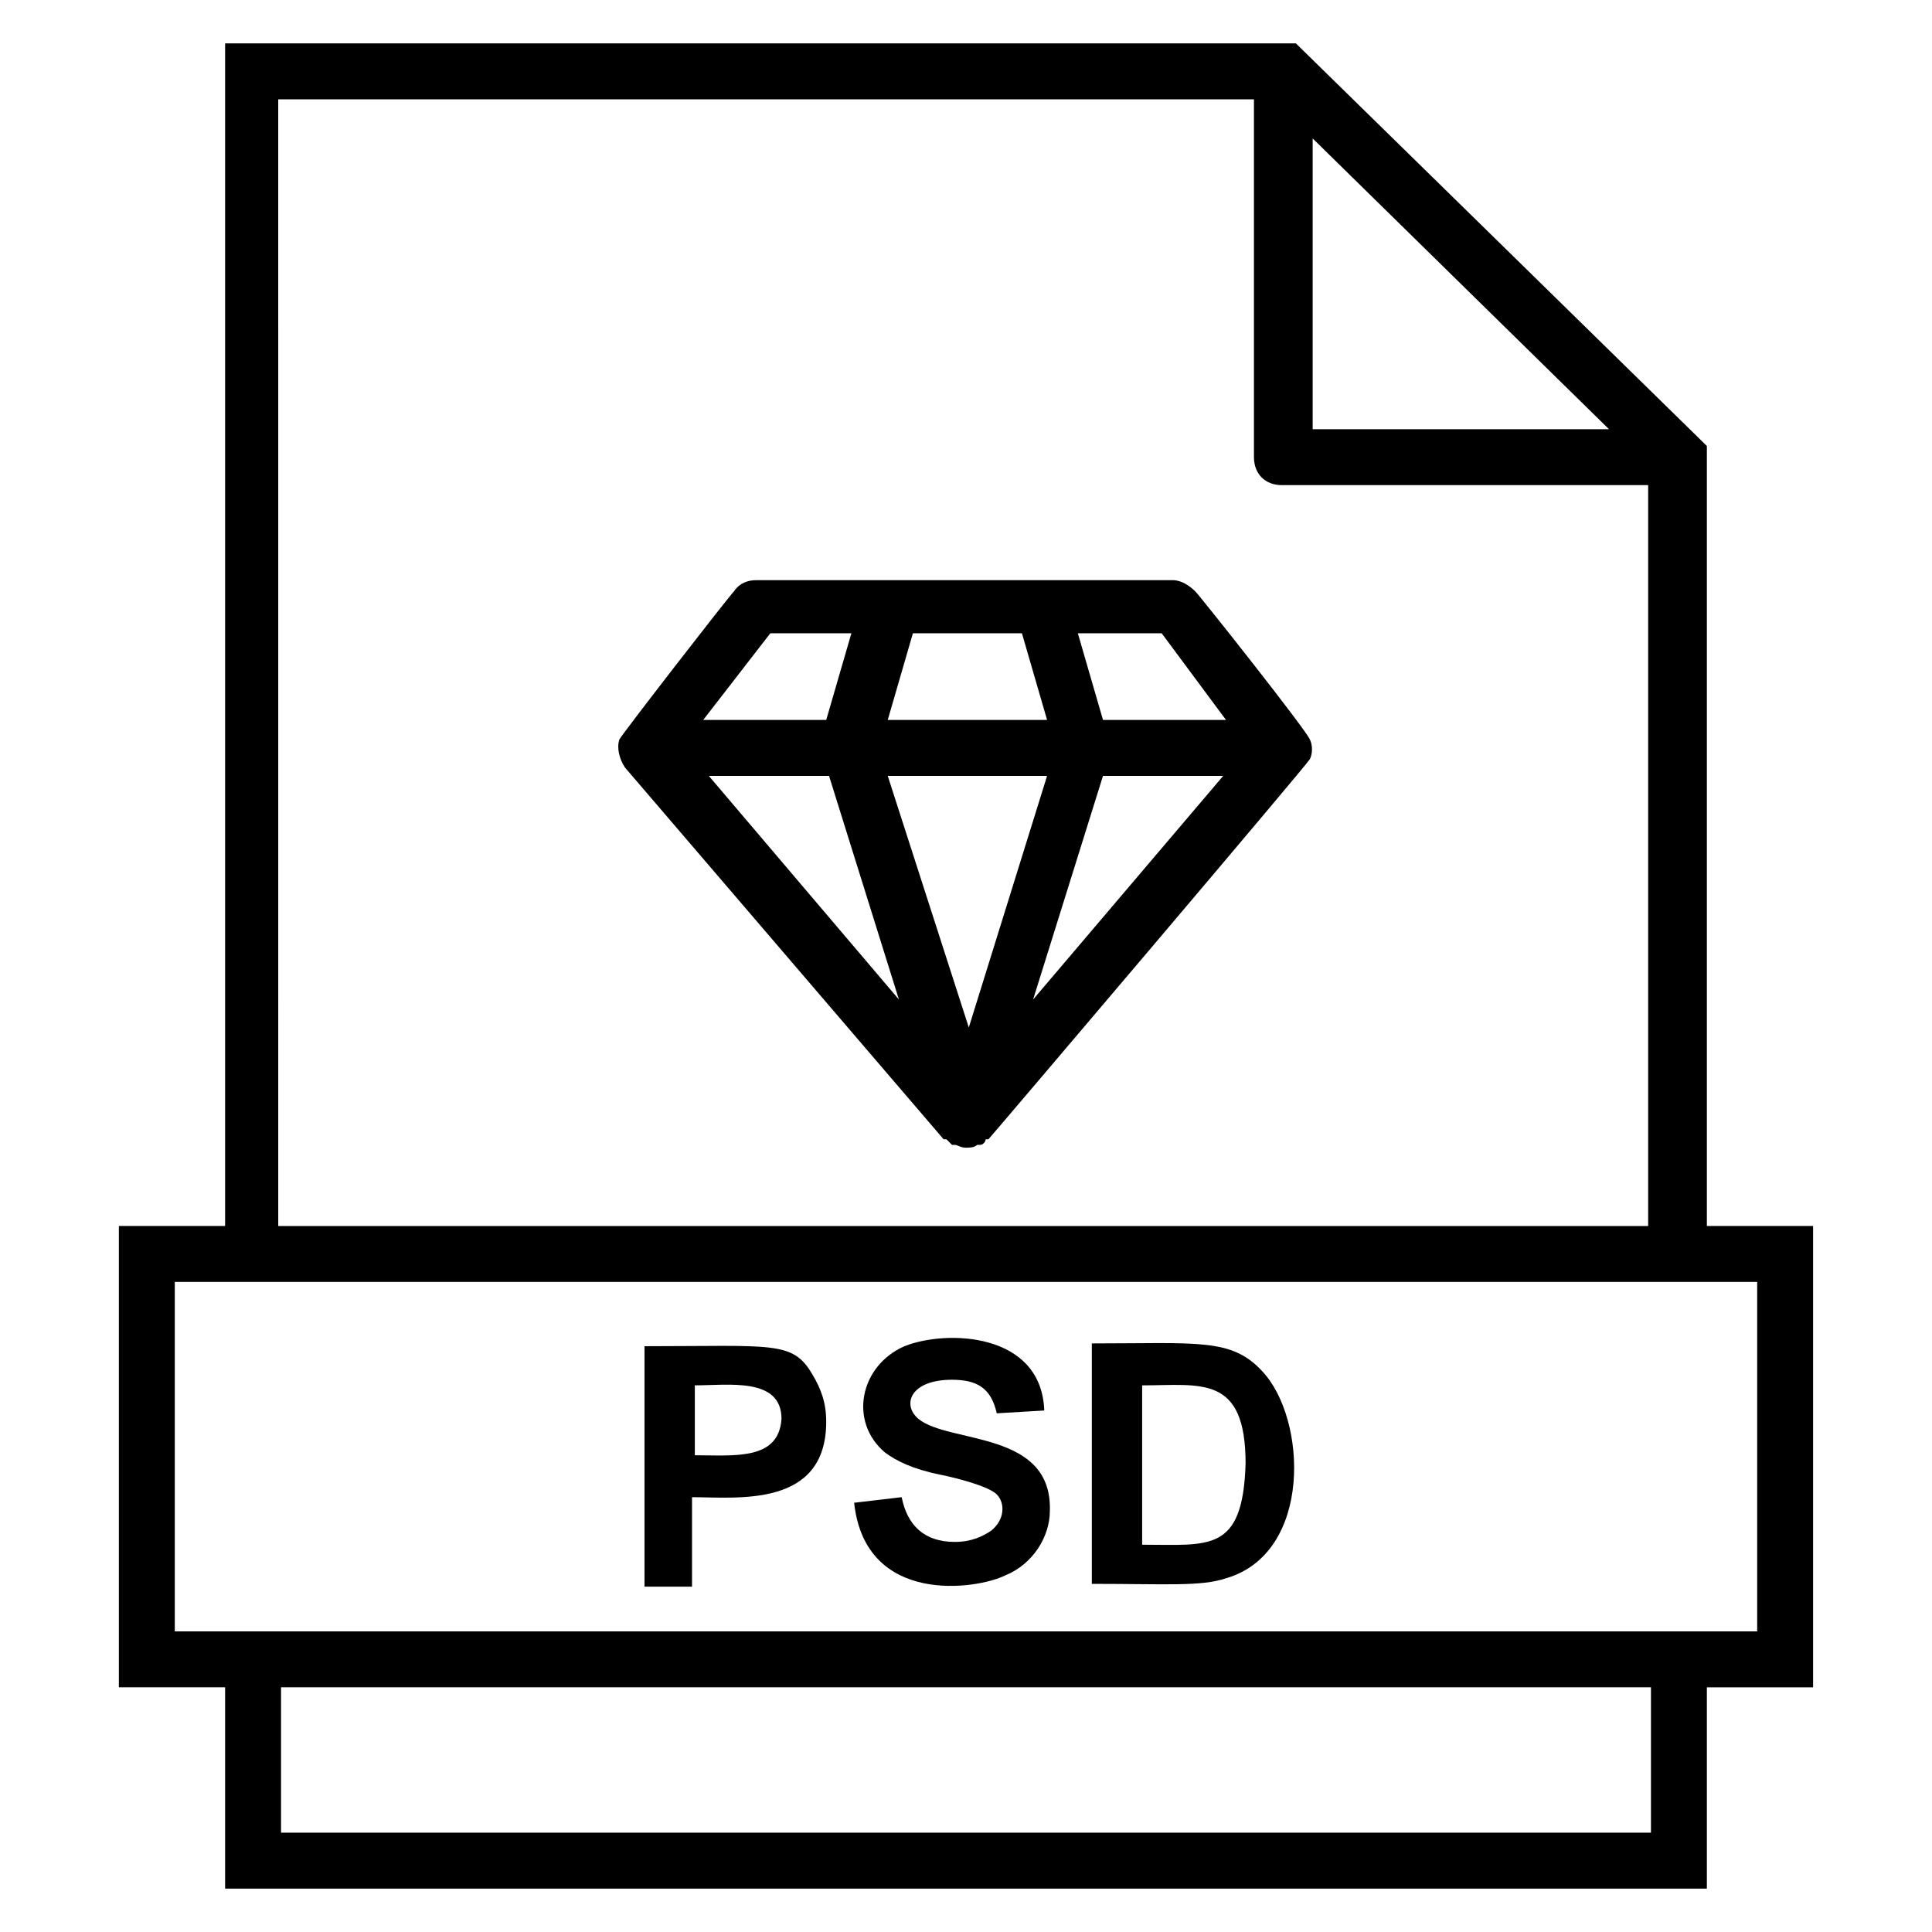
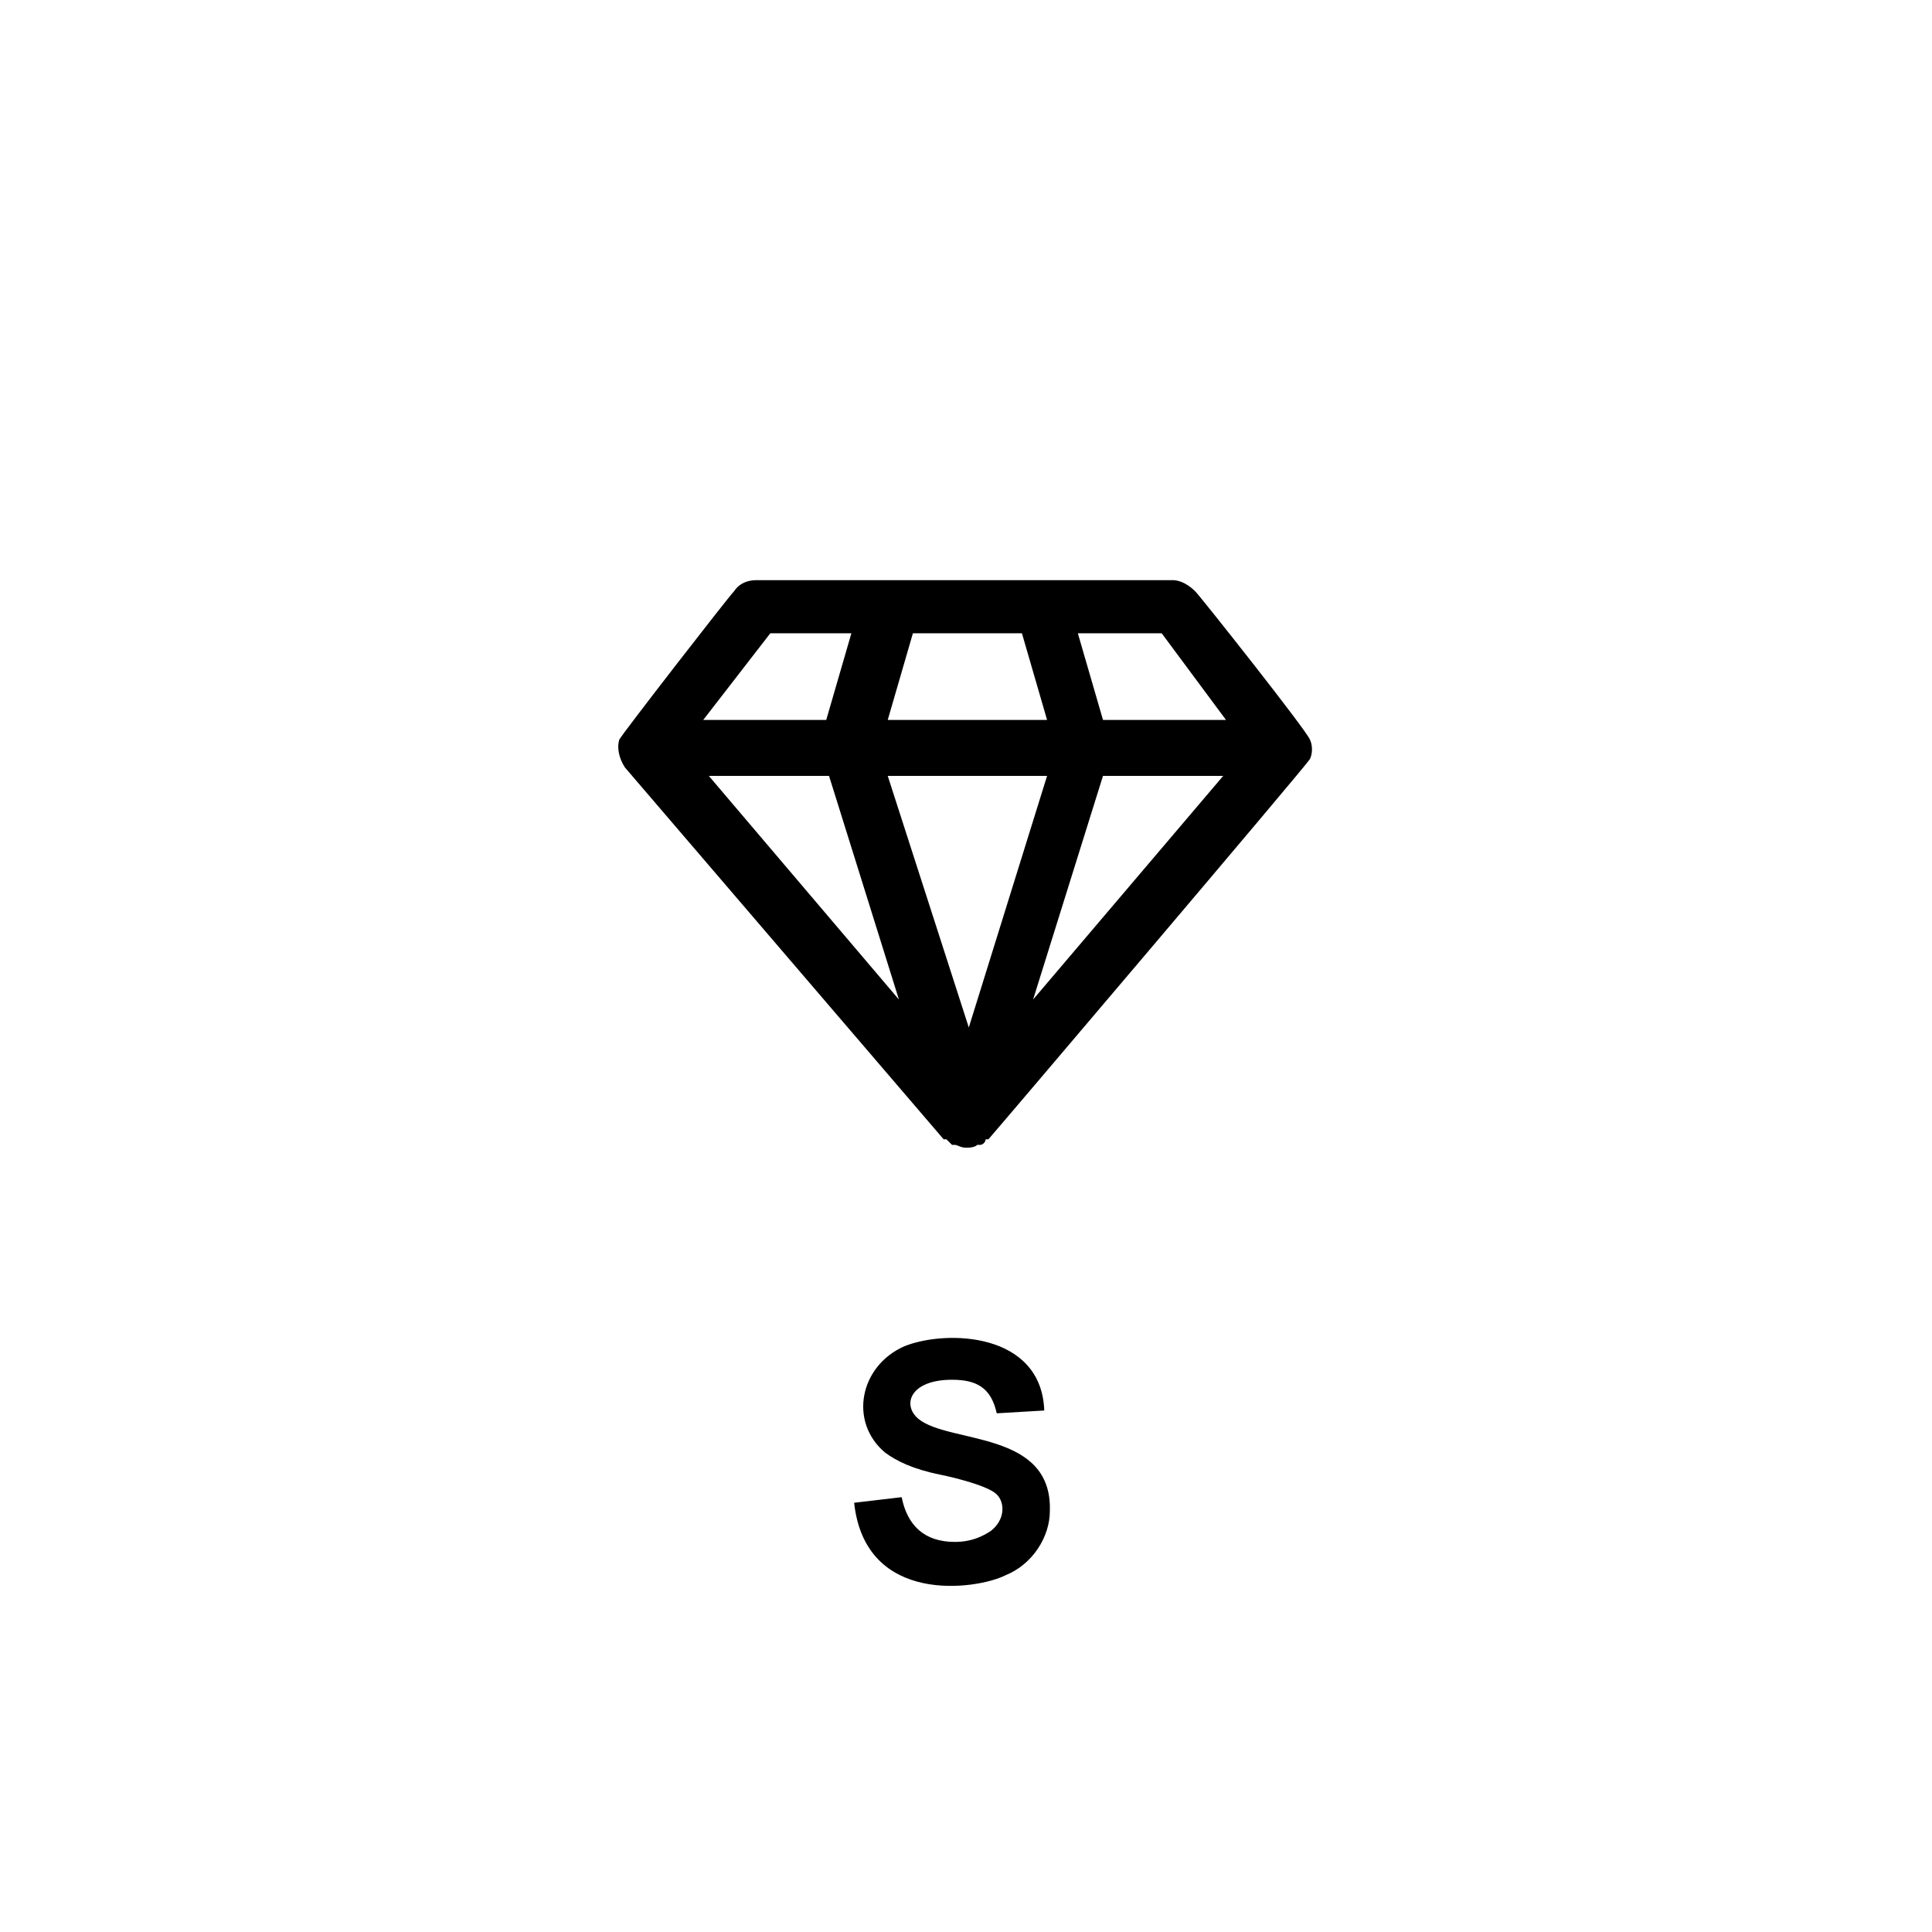
<svg xmlns="http://www.w3.org/2000/svg" fill="#000000" width="800px" height="800px" version="1.1" viewBox="144 144 512 512">
  <g>
-     <path d="m314.8 500.76v63.719h12.594v-23.707c11.855 0 35.562 2.965 35.562-20.004 0-5.188-1.48-8.891-3.703-12.594-5.188-8.898-10.375-7.414-44.453-7.414zm13.336 28.895v-18.523c8.891 0 22.969-2.223 22.969 8.891-0.742 11.113-12.598 9.633-22.969 9.633z" />
    <path d="m387.4 520.02c-4.445-3.703-2.223-10.371 8.891-10.371 6.668 0 10.371 2.223 11.855 8.891l12.594-0.742c-0.742-20.746-25.93-21.484-37.043-17.039-11.855 5.188-14.816 20.004-5.188 28.152 2.965 2.223 7.41 4.445 14.816 5.926 3.703 0.742 12.594 2.965 14.816 5.188 2.223 2.223 2.223 6.668-1.48 9.633-2.223 1.48-5.188 2.965-9.633 2.965-8.148 0-12.594-4.445-14.078-11.855l-12.594 1.48c2.965 27.414 32.598 22.969 40.008 19.262 7.41-2.965 11.855-10.371 11.855-17.039 0.742-21.484-26.668-17.781-34.82-24.449z" />
-     <path d="m478.54 507.43c-8.148-8.891-17.039-7.41-45.195-7.41v63.719c20.004 0 28.895 0.742 35.562-1.48 22.969-6.672 21.484-42.234 9.633-54.828zm-31.859 45.934v-42.23c15.559 0 27.414-2.965 27.414 20.746-0.742 23.707-9.633 21.484-27.414 21.484z" />
-     <path d="m624.49 468.9h-28.152v-206.71c-1.48-1.48-108.91-106.69-108.91-106.69h-283.77v313.4h-28.152v122.25h28.152v53.348h392.68v-53.344h28.152zm-132.62-288.21 78.535 77.055h-78.535zm-273.39-10.371h257.83v94.836c0 4.445 2.965 7.41 7.41 7.41h97.059v196.34h-363.04l-0.004-298.58zm363.04 459.36h-363.04v-38.527h363.04zm28.152-53.344h-419.35v-92.613h419.35z" />
    <path d="m491.13 339.98c-0.742-2.223-28.895-37.785-30.375-39.266-1.48-1.48-3.703-2.965-5.926-2.965h-110.39c-2.223 0-4.445 0.742-5.926 2.965-1.48 1.48-29.637 37.785-30.375 39.266-0.742 2.223 0 5.188 1.48 7.41l84.461 98.539h0.742c0.742 0.742 0.742 0.742 1.48 1.48h0.742c0.742 0 1.48 0.742 2.965 0.742 0.742 0 2.223 0 2.965-0.742h0.742c0.742 0 1.48-0.742 1.48-1.48h0.742c0.742-0.742 84.461-99.281 85.203-100.76 0.734-1.48 0.734-3.703-0.008-5.188zm-127.43 9.633 18.523 59.273-50.383-59.273zm15.559 0h42.23l-20.746 66.68zm57.047 0h31.859l-50.383 59.273zm32.602-14.816h-32.598l-6.668-22.969h22.223zm-54.086-22.969 6.668 22.969h-42.23l6.668-22.969zm-45.195 0-6.668 22.969h-32.598l17.781-22.969z" />
  </g>
</svg>